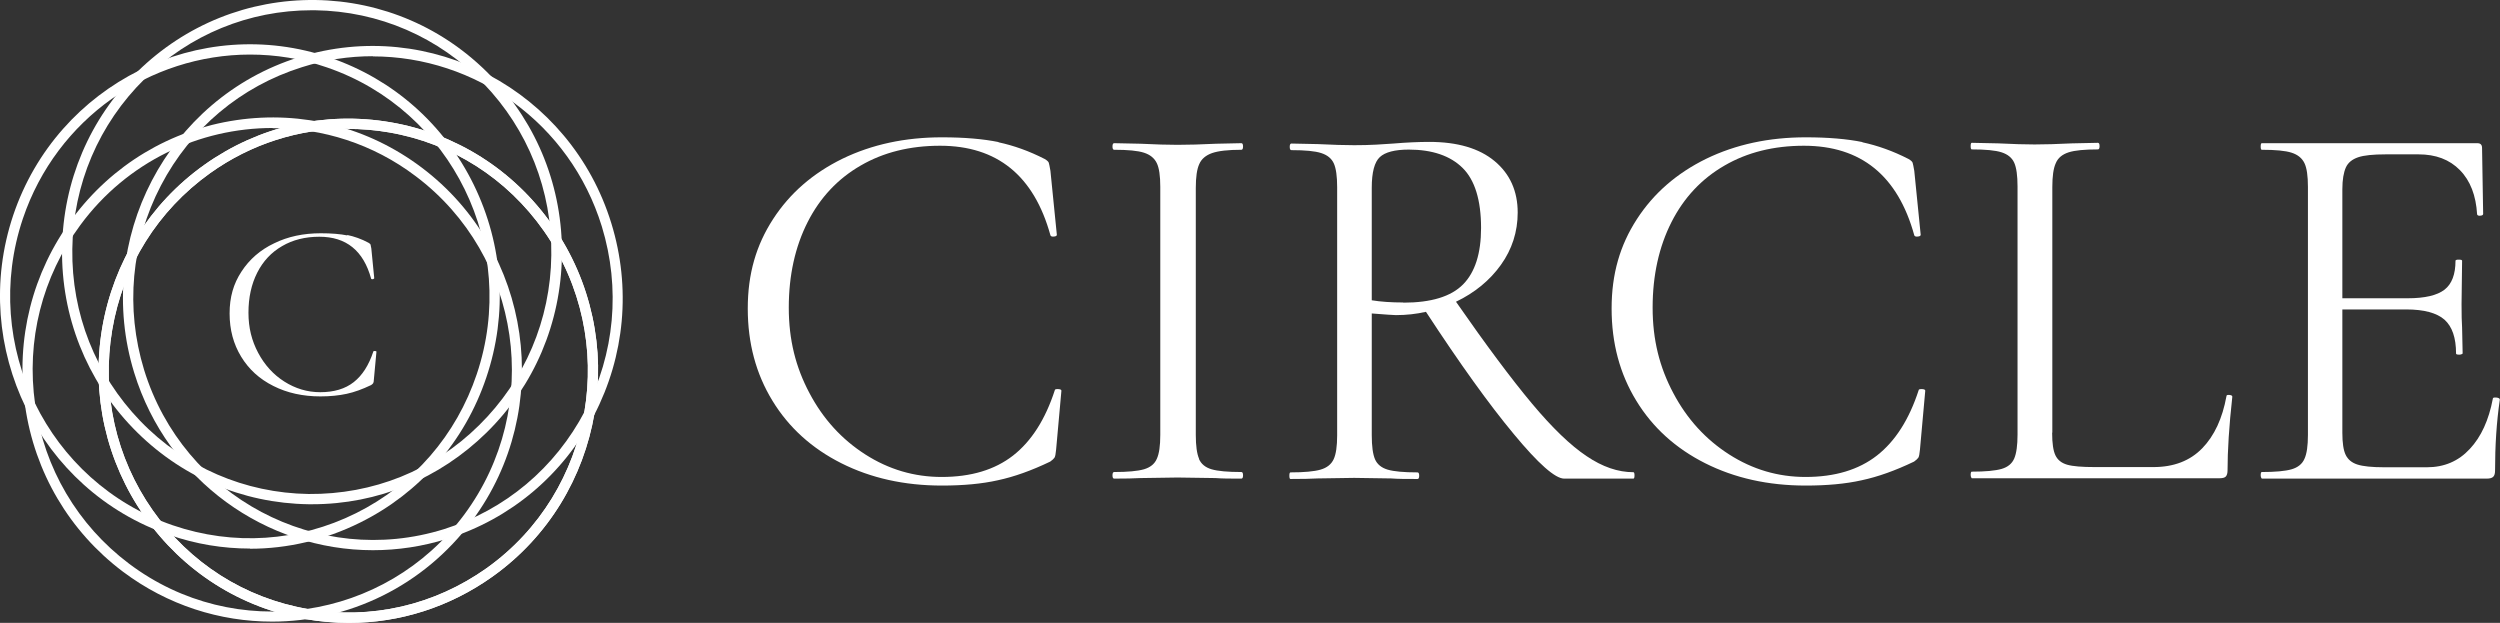
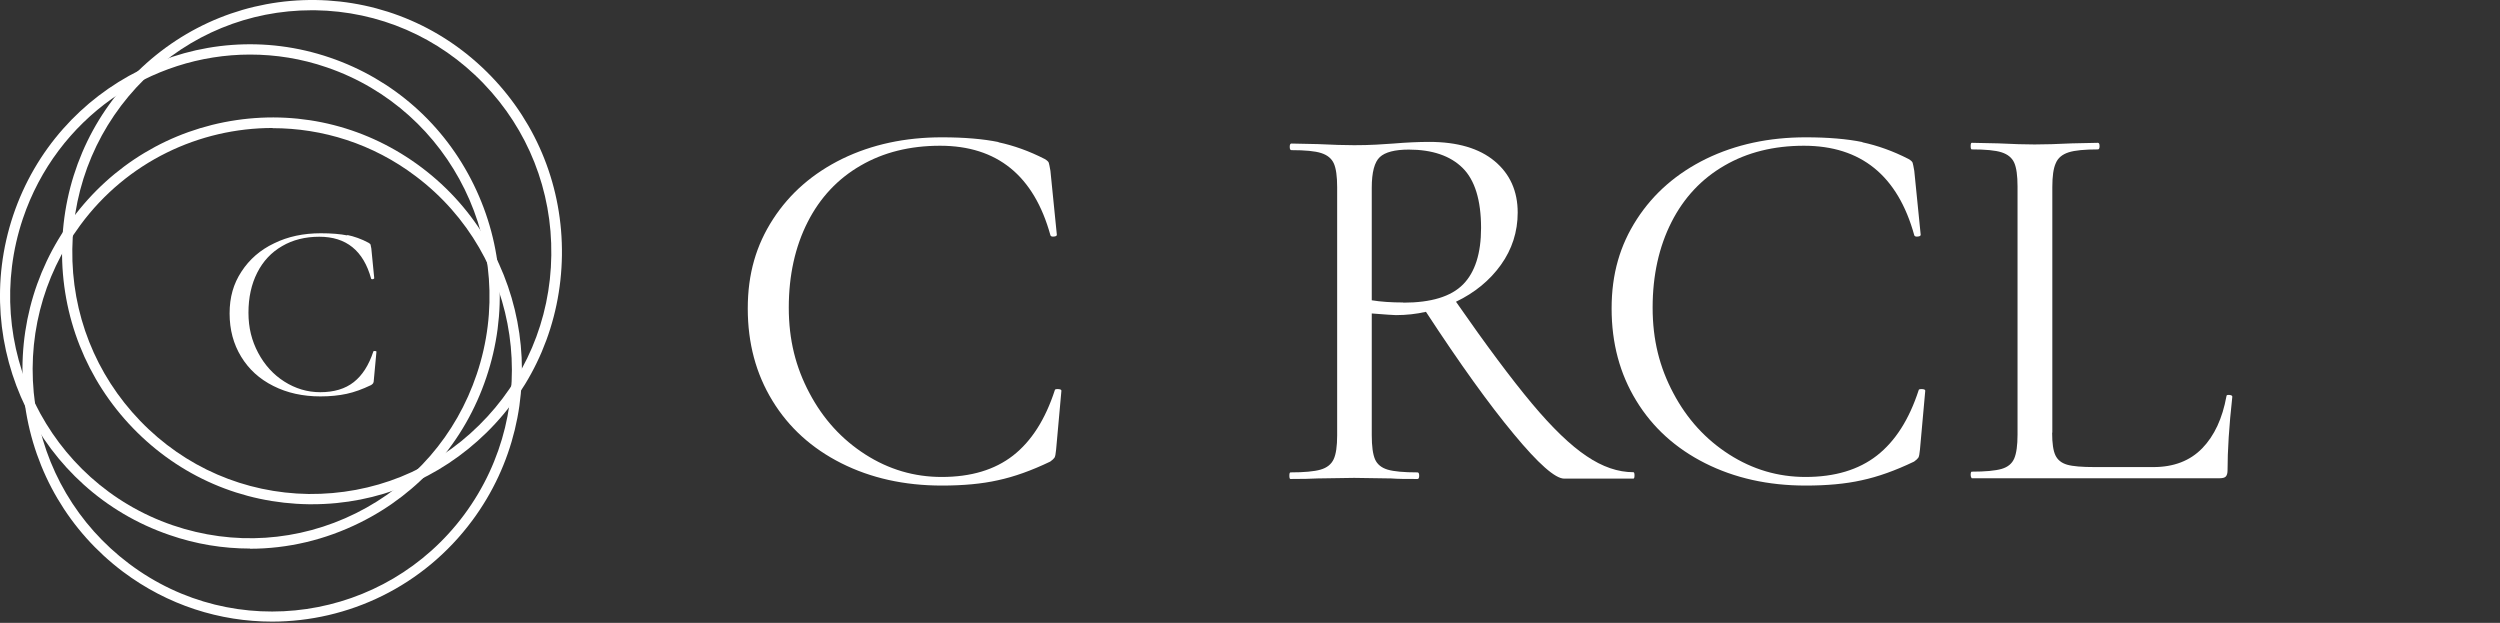
<svg xmlns="http://www.w3.org/2000/svg" id="b" data-name="レイヤー 2" width="136.54" height="34.02" viewBox="0 0 136.54 34.02">
  <rect x="0" y="0" width="136.54" height="34.02" fill="#333333" stroke="none" />
  <g id="c" data-name="レイヤー 1">
    <g>
      <g>
        <g>
-           <path d="M19.06,34.02c-.78,0-1.56-.07-2.34-.2-3.59-.62-6.73-2.62-8.83-5.62-2.1-3-2.92-6.65-2.31-10.28.62-3.62,2.6-6.79,5.57-8.91,2.98-2.12,6.59-2.95,10.19-2.33,3.59.62,6.73,2.62,8.83,5.62,4.34,6.2,2.88,14.81-3.27,19.19-2.33,1.66-5.05,2.53-7.85,2.53ZM19,7.03c-2.68,0-5.29.83-7.53,2.43-2.85,2.04-4.75,5.07-5.34,8.55-.59,3.48.19,6.98,2.21,9.86h0c2.02,2.88,5.03,4.8,8.47,5.39,3.45.6,6.91-.2,9.77-2.23,5.89-4.2,7.3-12.46,3.13-18.41-2.02-2.88-5.03-4.8-8.47-5.39-.75-.13-1.5-.19-2.24-.19Z" fill="#fff" />
-           <path d="M20.37,30.05c-5.82,0-11.22-3.79-13.04-9.69-2.23-7.25,1.8-14.98,8.98-17.23,7.19-2.25,14.85,1.81,17.08,9.07,1.08,3.51.74,7.24-.95,10.49-1.7,3.25-4.55,5.65-8.03,6.74h0c-1.34.42-2.7.62-4.04.62ZM20.36,3.07c-1.28,0-2.59.19-3.87.6-3.34,1.05-6.07,3.34-7.7,6.46-1.63,3.12-1.95,6.7-.92,10.07,2.14,6.95,9.49,10.85,16.38,8.7h0c3.34-1.05,6.07-3.34,7.7-6.46,1.63-3.12,1.95-6.7.92-10.07-1.74-5.65-6.92-9.29-12.51-9.29Z" fill="#fff" />
          <path d="M17.04,27.54c-.06,0-.12,0-.18,0-3.64-.05-7.05-1.52-9.6-4.16-2.54-2.63-3.92-6.11-3.87-9.79.05-3.68,1.51-7.12,4.12-9.68C10.13,1.34,13.58-.04,17.22,0c3.64.05,7.05,1.52,9.6,4.16,2.54,2.63,3.92,6.11,3.87,9.79h-.28s.28,0,.28,0c-.05,3.68-1.51,7.12-4.12,9.68-2.57,2.52-5.94,3.91-9.52,3.91ZM17.03.56c-3.43,0-6.67,1.33-9.13,3.75-2.5,2.46-3.91,5.76-3.95,9.29-.05,3.53,1.27,6.86,3.71,9.39,2.44,2.53,5.71,3.94,9.2,3.99,3.51.03,6.8-1.28,9.3-3.75,2.5-2.46,3.91-5.76,3.95-9.29.05-3.53-1.27-6.86-3.71-9.39-2.44-2.53-5.71-3.94-9.2-3.99-.06,0-.12,0-.17,0Z" fill="#fff" />
          <path d="M13.66,29.96c-1.48,0-2.96-.24-4.4-.74C2.14,26.79-1.69,18.95.72,11.76,3.14,4.57,10.91.71,18.03,3.15c3.45,1.18,6.24,3.65,7.85,6.95,1.61,3.3,1.86,7.03.68,10.52-1.17,3.48-3.62,6.3-6.89,7.92-1.91.95-3.96,1.43-6.02,1.43ZM13.66,2.98C8.2,2.98,3.1,6.45,1.25,11.94c-2.32,6.9,1.35,14.41,8.19,16.75,3.31,1.13,6.86.9,10-.66,3.14-1.56,5.48-4.26,6.6-7.6,2.32-6.9-1.35-14.41-8.19-16.75-1.39-.48-2.8-.7-4.2-.7Z" fill="#fff" />
          <path d="M14.86,33.95c-2.84,0-5.7-.89-8.15-2.73-2.92-2.2-4.82-5.42-5.34-9.06-.52-3.64.39-7.27,2.57-10.21h0c2.18-2.95,5.37-4.86,8.97-5.39,3.61-.53,7.2.39,10.12,2.59,6.03,4.54,7.27,13.19,2.77,19.27-2.68,3.62-6.79,5.53-10.95,5.53ZM14.89,6.99c-3.99,0-7.94,1.83-10.5,5.3h0c-2.09,2.83-2.97,6.31-2.47,9.8.5,3.49,2.32,6.58,5.12,8.69,5.78,4.36,14,3.15,18.32-2.68,4.32-5.84,3.13-14.13-2.66-18.48-2.34-1.77-5.09-2.62-7.81-2.62Z" fill="#fff" />
-           <path d="M19.06,34.02c-.78,0-1.56-.07-2.34-.2-3.59-.62-6.73-2.62-8.83-5.62-2.1-3-2.92-6.65-2.31-10.28.62-3.62,2.6-6.79,5.57-8.91,2.98-2.12,6.59-2.95,10.19-2.33,3.59.62,6.73,2.62,8.83,5.62,4.34,6.2,2.88,14.81-3.27,19.19-2.33,1.66-5.05,2.53-7.85,2.53ZM19,7.03c-2.68,0-5.29.83-7.53,2.43-2.85,2.04-4.75,5.07-5.34,8.55-.59,3.48.19,6.98,2.21,9.86h0c2.02,2.88,5.03,4.8,8.47,5.39,3.45.6,6.91-.2,9.77-2.23,5.89-4.2,7.3-12.46,3.13-18.41-2.02-2.88-5.03-4.8-8.47-5.39-.75-.13-1.5-.19-2.24-.19Z" fill="#fff" />
        </g>
        <path d="M18.95,12.83c.39.08.79.22,1.18.43.06.04.1.07.11.1,0,.03.02.1.04.21l.16,1.63s-.03.04-.08.05c-.05,0-.08,0-.09-.03-.42-1.53-1.36-2.29-2.83-2.29-.77,0-1.45.17-2.03.51-.59.34-1.04.82-1.36,1.45-.32.63-.48,1.36-.48,2.19s.18,1.53.53,2.19c.35.66.83,1.19,1.43,1.57.6.38,1.25.58,1.96.58.75,0,1.36-.18,1.83-.55.47-.37.82-.92,1.07-1.67,0-.02.02-.03.07-.03.06,0,.1.01.1.04l-.14,1.51c0,.11-.02.18-.04.21-.02.03-.05.06-.11.1-.48.23-.92.39-1.34.48-.42.09-.89.14-1.43.14-.96,0-1.82-.19-2.57-.57-.76-.38-1.34-.91-1.76-1.6-.42-.69-.63-1.47-.63-2.36s.21-1.62.65-2.29c.43-.66,1.02-1.18,1.78-1.54.75-.37,1.6-.55,2.55-.55.58,0,1.06.04,1.46.12Z" fill="#fff" />
      </g>
      <g>
        <path d="M54.53,7.77c.84.18,1.68.48,2.52.91.14.08.21.15.23.21s.05.21.09.44l.35,3.49c0,.06-.05.09-.16.1-.11.01-.17-.01-.19-.07-.9-3.26-2.91-4.89-6.03-4.89-1.64,0-3.09.36-4.33,1.08-1.25.72-2.22,1.75-2.9,3.09-.68,1.34-1.03,2.9-1.03,4.67s.38,3.26,1.13,4.67c.75,1.42,1.77,2.53,3.05,3.35,1.28.82,2.67,1.23,4.17,1.23,1.6,0,2.9-.39,3.9-1.17,1-.78,1.76-1.97,2.28-3.57,0-.04.05-.06.15-.06.14,0,.21.03.21.09l-.29,3.22c-.02.23-.05.38-.09.44-.04.06-.12.13-.23.21-1.02.49-1.97.83-2.86,1.02-.89.2-1.91.29-3.06.29-2.05,0-3.88-.41-5.49-1.22-1.61-.81-2.87-1.95-3.76-3.41-.9-1.47-1.35-3.14-1.35-5.04s.46-3.46,1.38-4.88c.92-1.42,2.18-2.51,3.79-3.3,1.61-.78,3.42-1.17,5.43-1.17,1.23,0,2.27.09,3.1.26Z" fill="#fff" />
-         <path d="M65.48,25.06c.12.28.35.47.69.57.34.1.88.15,1.63.15.06,0,.09.06.09.18s-.03.18-.09.18c-.59,0-1.05,0-1.41-.03l-2.08-.03-2.02.03c-.35.02-.83.03-1.44.03-.06,0-.09-.06-.09-.18s.03-.18.09-.18c.74,0,1.28-.05,1.63-.15.34-.1.58-.29.7-.57.13-.28.19-.72.19-1.3v-13.56c0-.59-.06-1.02-.19-1.29-.13-.27-.36-.46-.7-.57-.34-.11-.88-.16-1.63-.16-.06,0-.09-.06-.09-.18s.03-.18.09-.18l1.44.03c.82.04,1.49.06,2.02.06.59,0,1.29-.02,2.11-.06l1.38-.03c.06,0,.09.06.09.18s-.03.18-.09.18c-.72,0-1.25.06-1.6.18-.34.12-.58.32-.7.6-.13.28-.19.72-.19,1.3v13.5c0,.59.06,1.02.18,1.3Z" fill="#fff" />
        <path d="M89.27,25.96c0,.12-.02.18-.06.18h-3.78c-.49,0-1.41-.81-2.75-2.43-1.35-1.62-2.95-3.85-4.8-6.68-.53.12-1.07.18-1.64.18-.12,0-.56-.03-1.32-.09v6.65c0,.61.06,1.04.18,1.32.12.27.35.46.69.56.34.1.88.15,1.63.15.06,0,.09.06.09.18s-.03.18-.09.18c-.61,0-1.08,0-1.44-.03l-2.02-.03-1.99.03c-.35.02-.85.03-1.49.03-.04,0-.06-.06-.06-.18s.02-.18.06-.18c.74,0,1.29-.05,1.64-.15.35-.1.59-.29.72-.57.13-.28.19-.72.19-1.3v-13.56c0-.59-.06-1.02-.18-1.29-.12-.27-.35-.46-.69-.57s-.88-.16-1.63-.16c-.06,0-.09-.06-.09-.18s.03-.18.09-.18l1.44.03c.82.04,1.48.06,1.99.06.43,0,.83-.01,1.2-.03.37-.02.68-.04.94-.06.72-.06,1.38-.09,1.96-.09,1.54,0,2.73.35,3.57,1.05s1.26,1.64,1.26,2.81c0,1.05-.31,2.01-.92,2.86-.61.85-1.43,1.52-2.45,2.01,1.64,2.36,3.02,4.21,4.14,5.55,1.12,1.34,2.12,2.3,2.99,2.88.87.59,1.72.88,2.56.88.04,0,.06.06.06.18ZM76.64,16.53c1.52,0,2.61-.33,3.27-1,.65-.66.98-1.69.98-3.08,0-1.52-.34-2.62-1.01-3.28-.67-.66-1.65-1-2.94-1-.76,0-1.29.14-1.58.41-.29.27-.44.83-.44,1.67v6.15c.49.08,1.06.12,1.73.12Z" fill="#fff" />
        <path d="M101.71,7.77c.84.18,1.68.48,2.52.91.14.08.21.15.23.21s.05.21.09.44l.35,3.49c0,.06-.05.09-.16.1-.11.01-.17-.01-.19-.07-.9-3.26-2.91-4.89-6.03-4.89-1.64,0-3.09.36-4.33,1.08-1.25.72-2.22,1.75-2.9,3.09-.68,1.34-1.03,2.9-1.03,4.67s.38,3.26,1.13,4.67c.75,1.42,1.77,2.53,3.05,3.35,1.28.82,2.67,1.23,4.17,1.23,1.6,0,2.9-.39,3.9-1.17s1.76-1.97,2.28-3.57c0-.04.05-.06.15-.06.14,0,.21.03.21.09l-.29,3.22c-.02.23-.05.38-.09.44-.04.06-.12.13-.23.21-1.02.49-1.97.83-2.86,1.02-.89.2-1.91.29-3.06.29-2.05,0-3.88-.41-5.49-1.22-1.61-.81-2.87-1.95-3.76-3.41-.9-1.47-1.35-3.14-1.35-5.04s.46-3.46,1.38-4.88c.92-1.42,2.18-2.51,3.79-3.3,1.61-.78,3.42-1.17,5.43-1.17,1.23,0,2.27.09,3.1.26Z" fill="#fff" />
        <path d="M112.08,23.64c0,.57.06.98.18,1.23.12.25.33.42.64.51s.82.13,1.52.13h3.19c1.11,0,2-.34,2.67-1.03.66-.68,1.1-1.63,1.32-2.84,0-.06.05-.08.16-.07.11.01.16.04.16.1-.18,1.62-.26,2.96-.26,4.01,0,.16-.03.27-.09.34-.06.07-.18.1-.35.1h-13.53s-.06-.06-.06-.18.02-.18.06-.18c.74,0,1.28-.05,1.63-.15.34-.1.57-.29.69-.57.12-.28.18-.72.18-1.3v-13.56c0-.59-.06-1.02-.18-1.29-.12-.27-.35-.46-.69-.57s-.88-.16-1.63-.16c-.04,0-.06-.06-.06-.18s.02-.18.06-.18l1.44.03c.82.04,1.48.06,1.99.06.55,0,1.23-.02,2.05-.06l1.41-.03c.06,0,.09.06.09.18s-.03.18-.09.18c-.72,0-1.26.05-1.6.16s-.58.3-.7.59c-.13.28-.19.72-.19,1.3v13.41Z" fill="#fff" />
-         <path d="M136.3,21.71c.06,0,.11.01.16.03.05.02.07.05.07.09-.18,1.23-.26,2.52-.26,3.87,0,.16-.03.27-.1.34s-.19.1-.37.1h-12.27s-.06-.06-.06-.18.02-.18.06-.18c.74,0,1.28-.05,1.63-.15.34-.1.58-.29.7-.57.13-.28.19-.72.19-1.3v-13.56c0-.59-.06-1.02-.19-1.29-.13-.27-.36-.46-.7-.57-.34-.11-.88-.16-1.63-.16-.04,0-.06-.06-.06-.18s.02-.18.06-.18h11.77c.18,0,.26.09.26.26l.06,3.6c0,.06-.05.09-.15.1s-.16-.01-.18-.07c-.06-1.03-.37-1.84-.94-2.42-.57-.58-1.32-.86-2.26-.86h-1.79c-.68,0-1.19.05-1.51.16-.32.11-.55.29-.67.56s-.19.66-.19,1.19v5.95h3.57c.94,0,1.61-.16,2.01-.47.4-.31.6-.84.6-1.58,0-.04.06-.06.18-.06s.18.02.18.06l-.03,2.37c0,.57.01,1,.03,1.29l.03,1.41s-.06.06-.18.06-.18-.02-.18-.06c0-.86-.21-1.47-.63-1.85-.42-.37-1.12-.56-2.09-.56h-3.49v6.74c0,.55.06.95.18,1.2.12.25.33.43.64.53.31.1.8.15,1.46.15h2.34c.94,0,1.72-.33,2.34-1,.62-.66,1.04-1.58,1.26-2.75,0-.04.04-.06.12-.06Z" fill="#fff" />
      </g>
    </g>
  </g>
</svg>